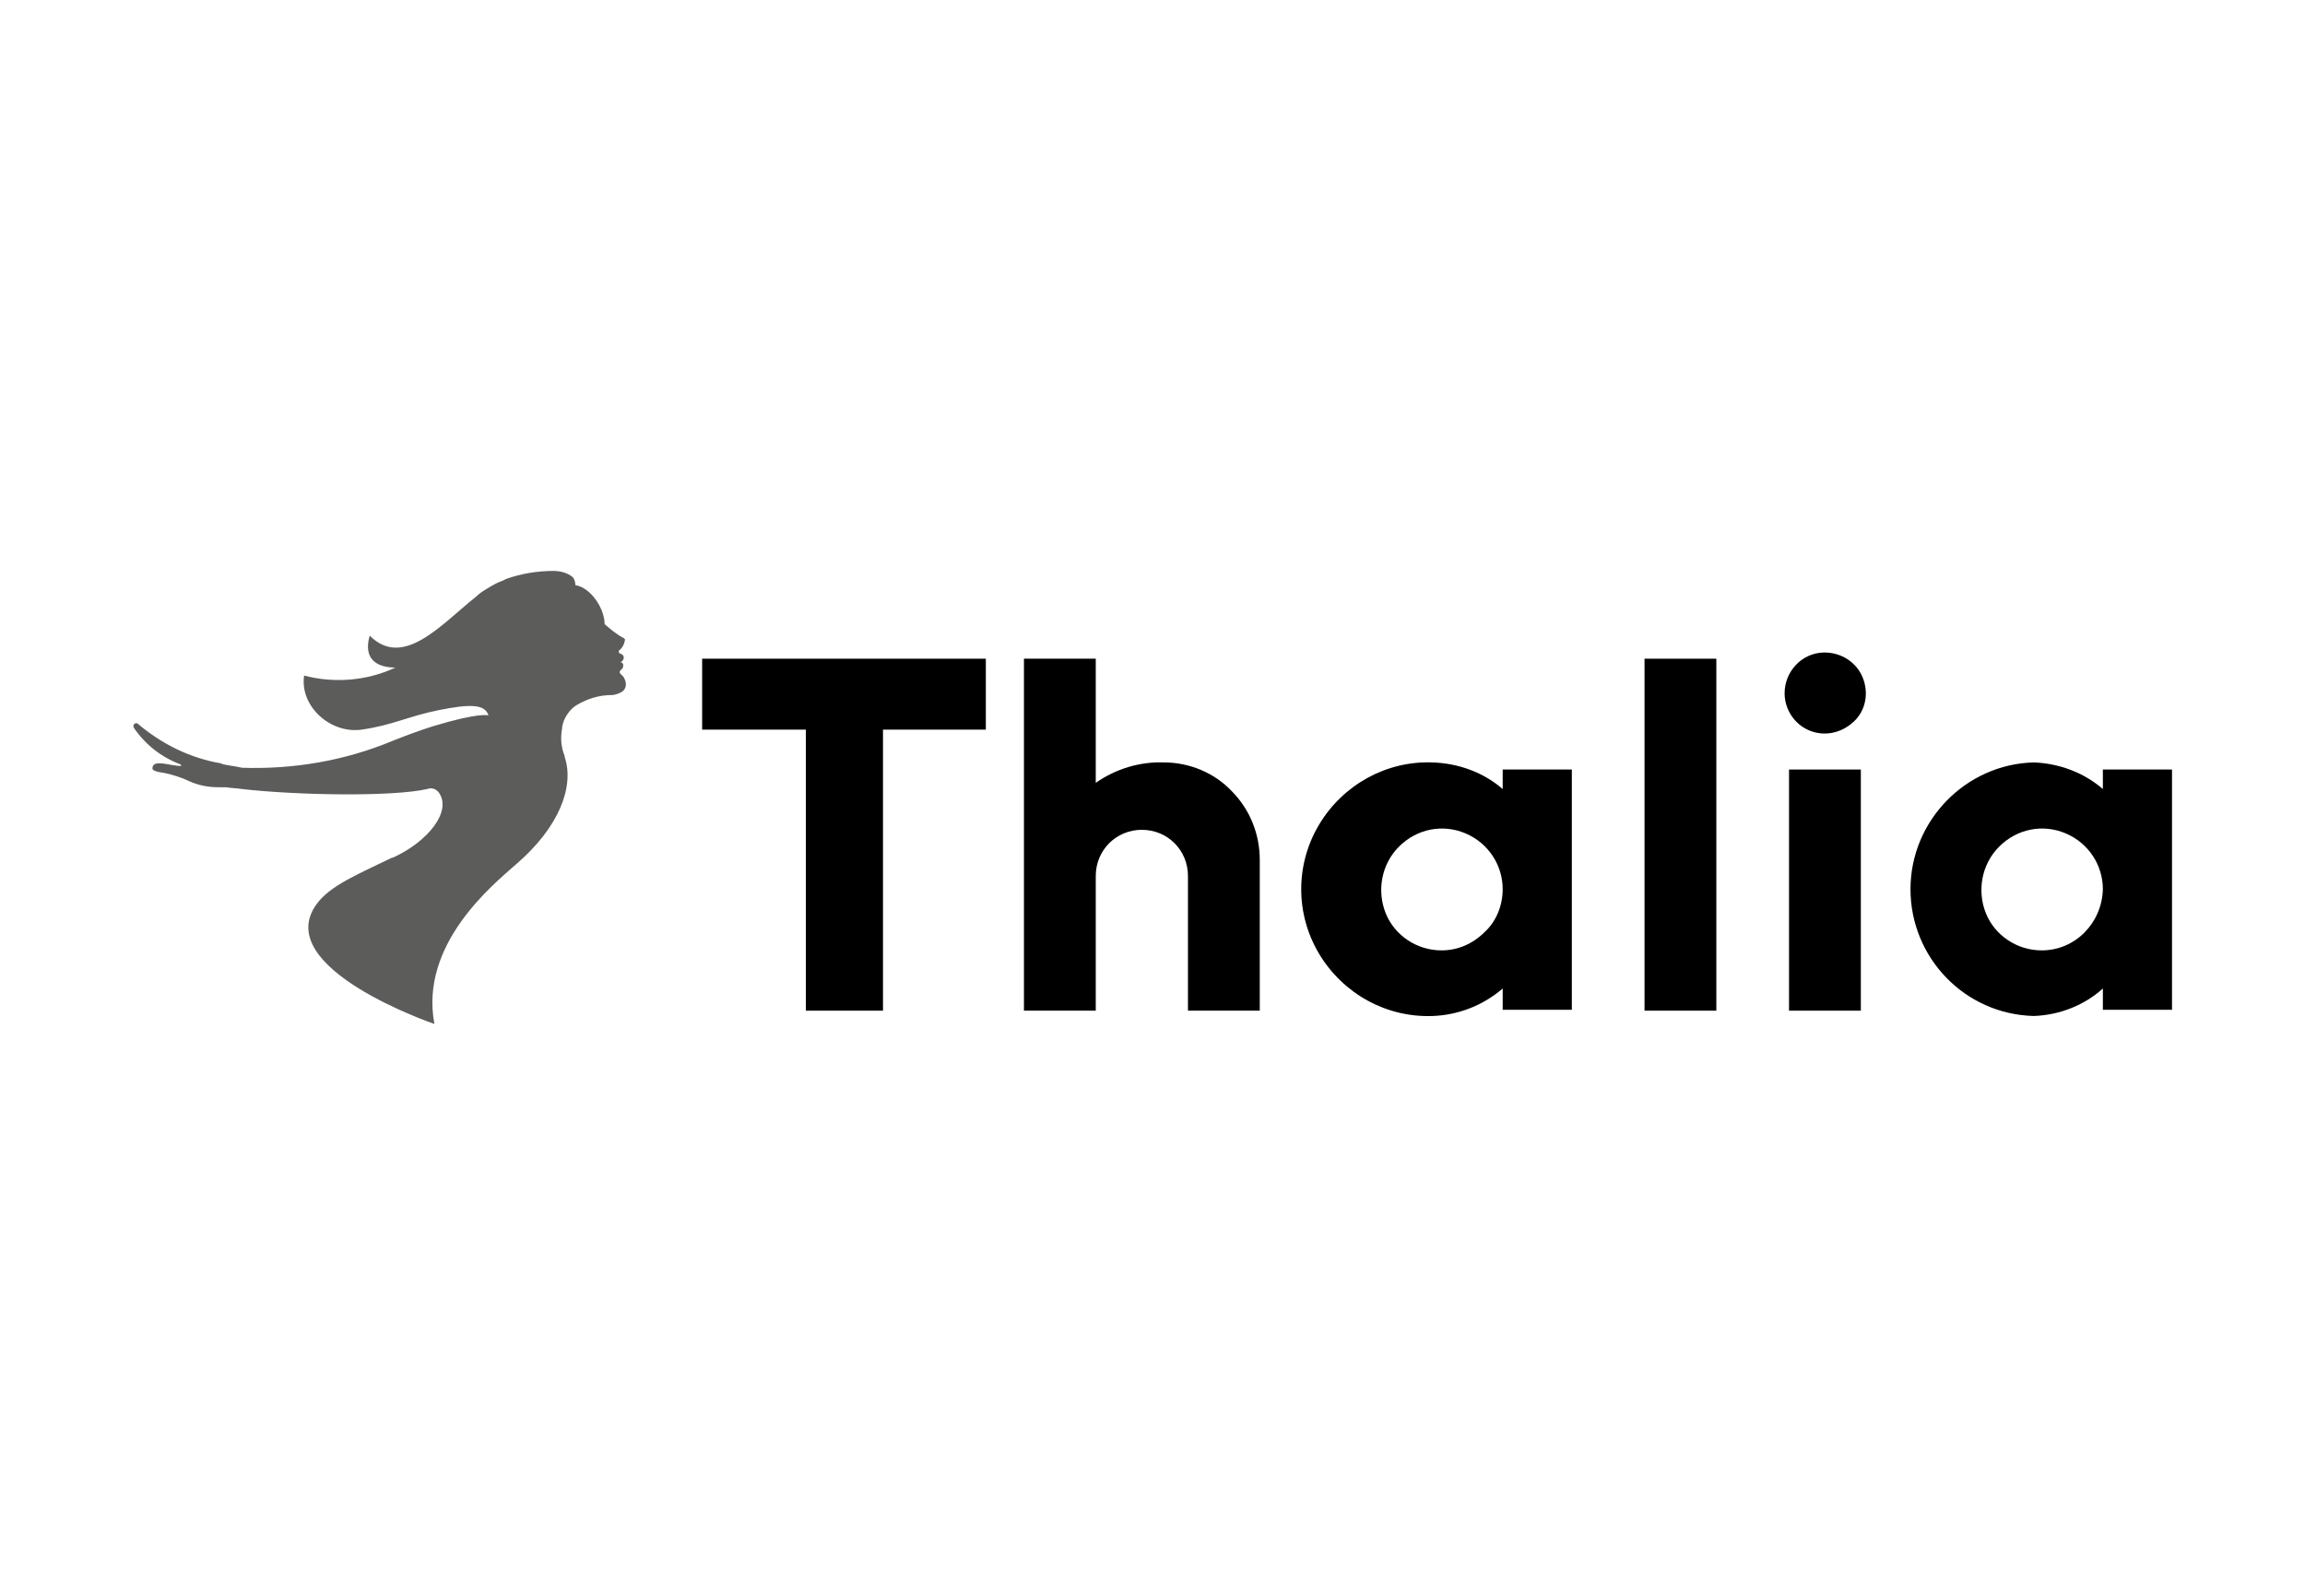
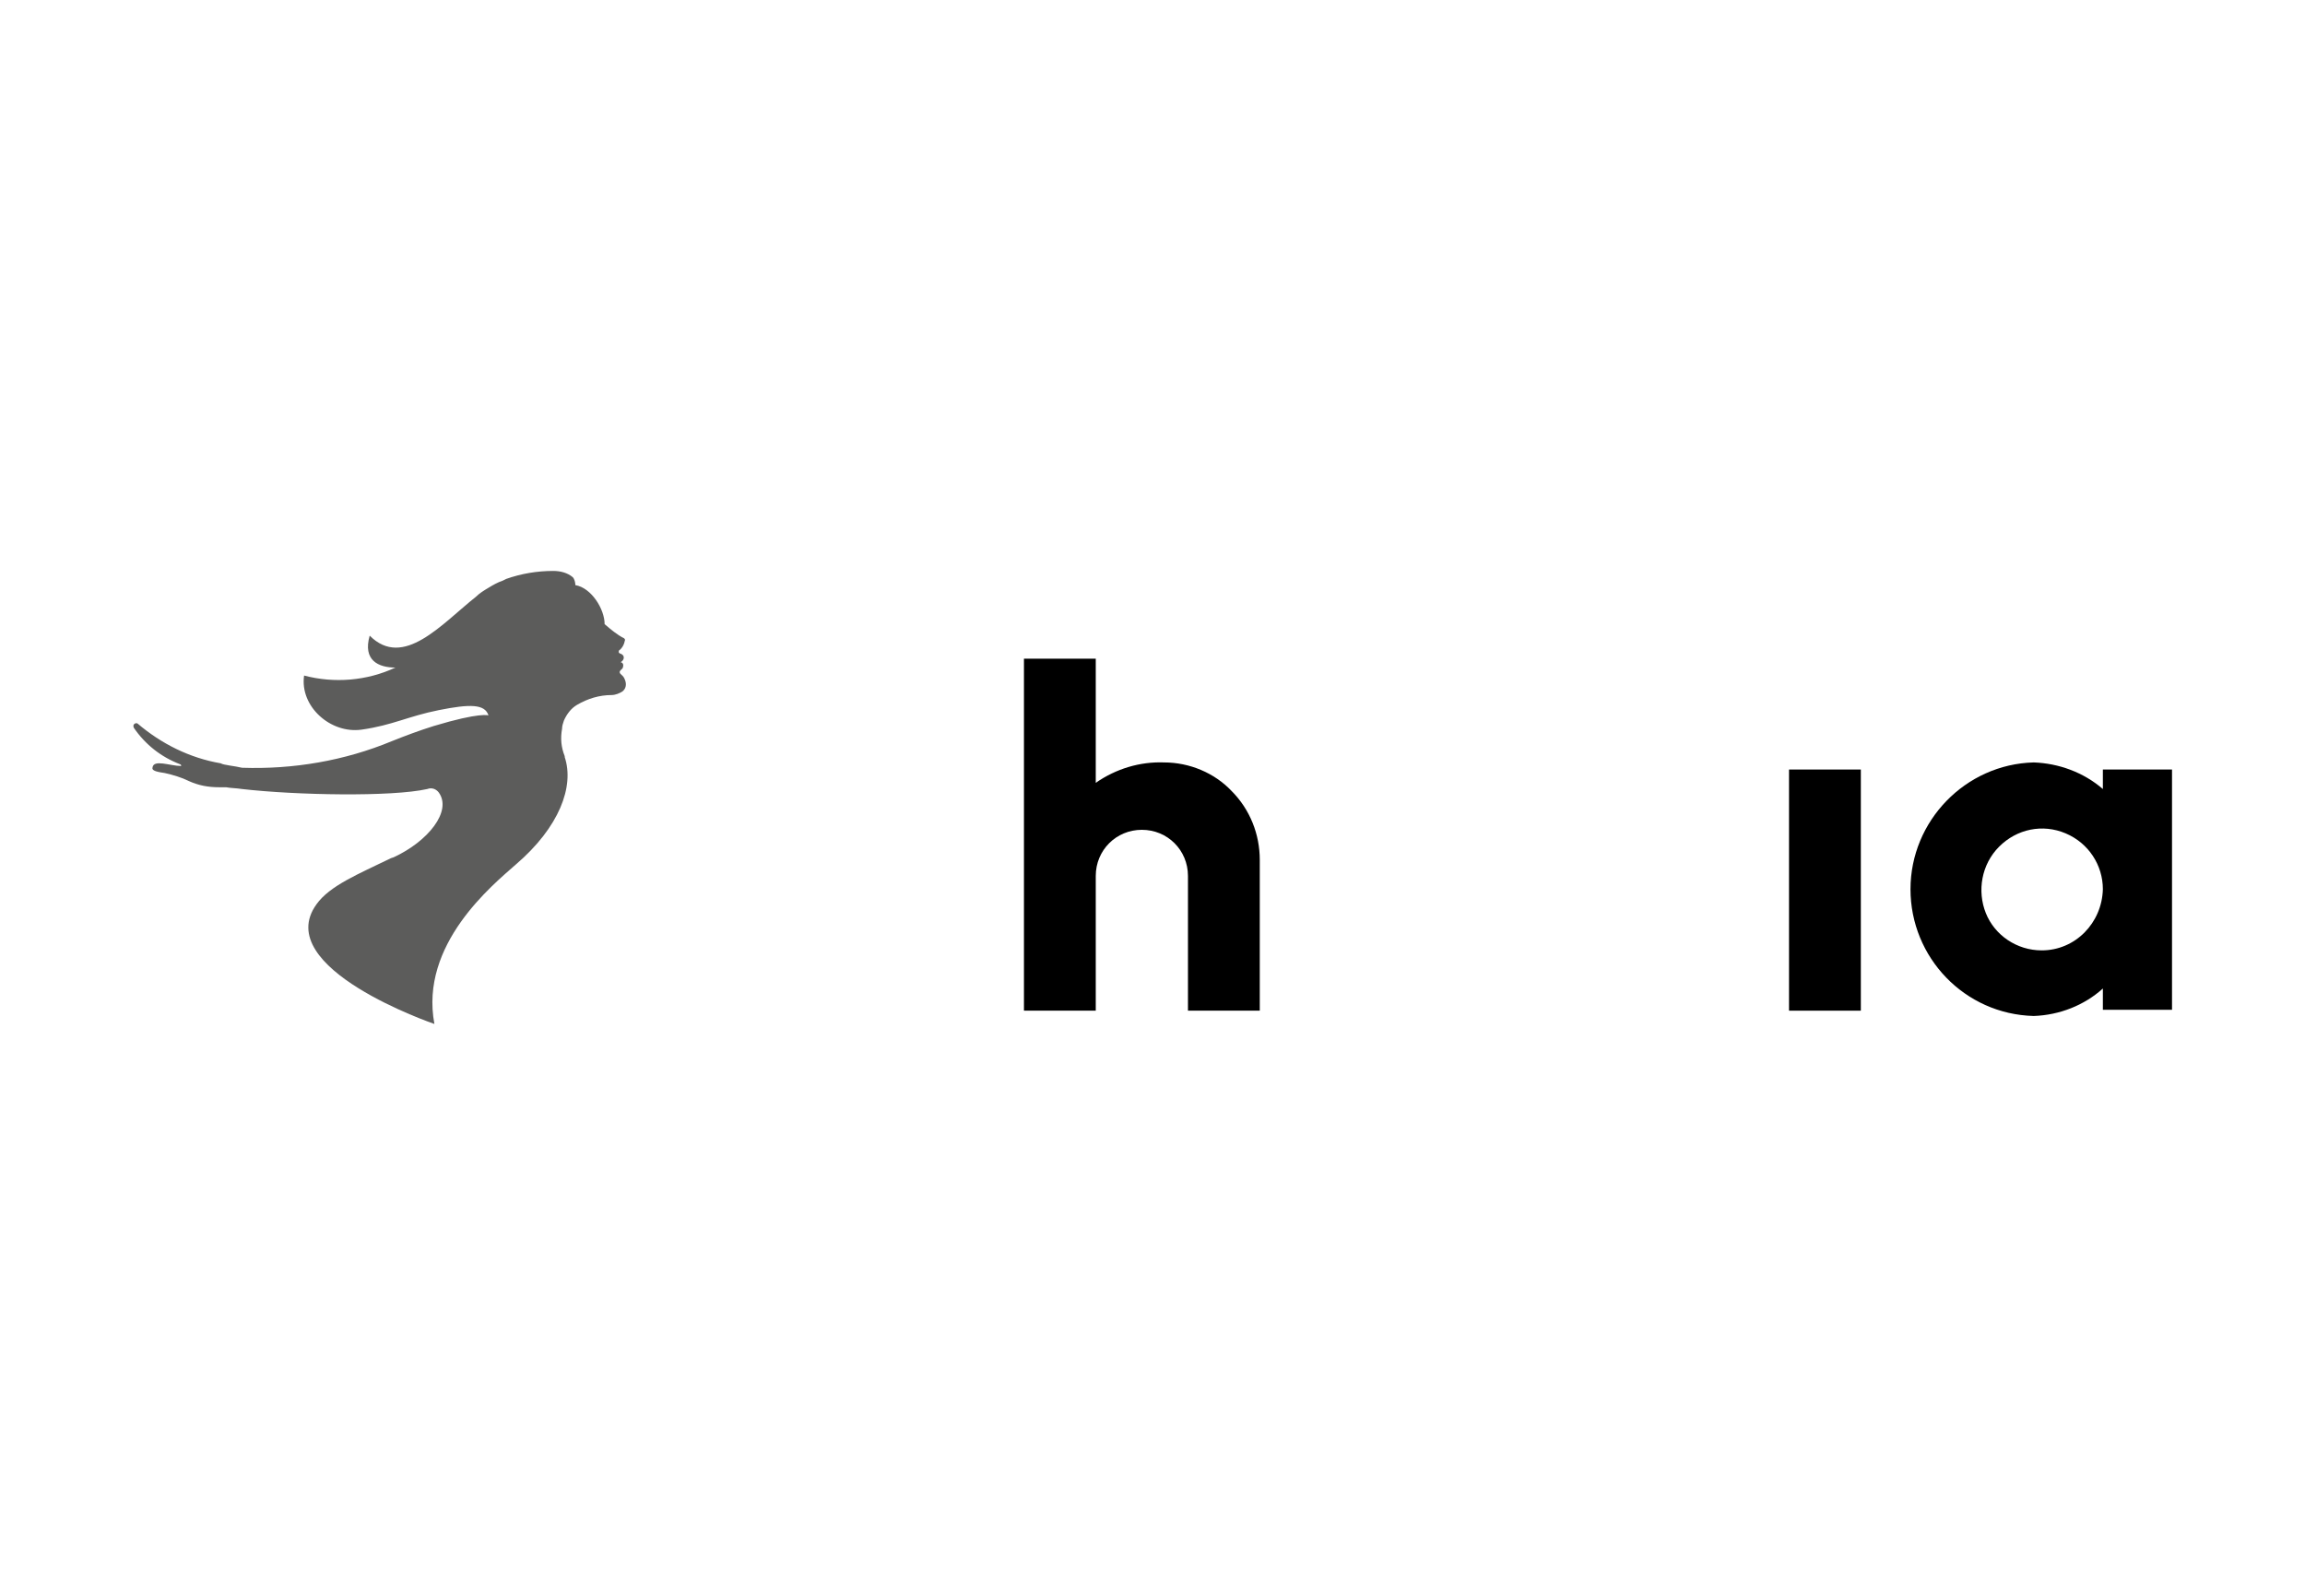
<svg xmlns="http://www.w3.org/2000/svg" version="1.1" id="Ebene_1" x="0px" y="0px" viewBox="0 0 260 180" style="enable-background:new 0 0 260 180;" xml:space="preserve">
  <style type="text/css">
	.st0{fill-rule:evenodd;clip-rule:evenodd;}
	.st1{fill:#5C5C5B;}
</style>
  <path id="Shape" class="st0" d="M237.2,86.8V89c-2.2-1.9-5-2.9-7.8-3c-7.7,0.2-13.9,6.6-13.9,14.3s6.1,14.1,13.9,14.3  c2.9-0.1,5.7-1.2,7.8-3.1v2.4h7.8V86.8L237.2,86.8L237.2,86.8z M230.3,107.2c-2.8,0-5.3-1.7-6.3-4.2s-0.5-5.5,1.5-7.5  s4.9-2.6,7.5-1.5s4.2,3.6,4.2,6.3C237.1,104.1,234.1,107.2,230.3,107.2L230.3,107.2z" />
-   <polygon id="polygon19" class="st0" points="111.2,82.3 99.6,82.3 99.6,114 90.9,114 90.9,82.3 79.2,82.3 79.2,74.3 111.2,74.3 " />
-   <path id="path21" class="st0" d="M205.8,73.6c1.9,0,3.6,1.1,4.3,2.8s0.4,3.7-1,5s-3.3,1.7-5,1c-1.7-0.7-2.8-2.4-2.8-4.2  C201.3,75.7,203.3,73.6,205.8,73.6L205.8,73.6z" />
-   <rect id="Rectangle" x="185.5" y="74.3" width="8.1" height="39.7" />
  <rect id="rect24" x="201.8" y="86.8" width="8.1" height="27.2" />
  <path id="path26" class="st0" d="M131.3,86c-2.7-0.1-5.4,0.7-7.7,2.3v-14h-8.1V114h8.1V98.8c0-2.9,2.3-5.2,5.2-5.2s5.2,2.3,5.2,5.2  V114h8.1V97c0-2.9-1.1-5.7-3.2-7.8C137,87.2,134.2,86,131.3,86L131.3,86z" />
-   <path id="path28" class="st0" d="M169.5,86.8V89c-2.2-1.9-5-2.9-7.9-3c-5.2-0.2-10.1,2.5-12.8,7c-2.7,4.5-2.7,10.1,0,14.6  c2.7,4.5,7.6,7.2,12.8,7c2.9-0.1,5.7-1.2,7.9-3.1v2.4h7.8V86.8L169.5,86.8L169.5,86.8z M162.6,107.2c-2.8,0-5.3-1.7-6.3-4.2  s-0.5-5.5,1.5-7.5c2-2,4.9-2.6,7.5-1.5c2.6,1.1,4.2,3.6,4.2,6.3c0,1.8-0.7,3.6-2,4.8C166.1,106.5,164.4,107.2,162.6,107.2z" />
  <path id="path30" class="st1" d="M27.3,86.6c5.8,0.2,11.6-0.8,16.9-3c1.5-0.6,3.1-1.2,4.7-1.7c5.3-1.6,6.2-1.2,6.2-1.2  c-0.4-1.3-2.1-1.3-5.6-0.6s-5.2,1.7-8.7,2.2s-7-2.6-6.5-6.1c3.4,0.9,7.1,0.6,10.3-0.9c-1.9,0-3.7-0.8-2.9-3.6  c3.8,3.8,8.1-1.3,12-4.4c0.4-0.4,0.9-0.7,1.4-1c0.5-0.3,1-0.6,1.6-0.8l0.4-0.2c1.7-0.6,3.5-0.9,5.3-0.9c0.8,0,1.6,0.2,2.2,0.7  c0.2,0.2,0.3,0.6,0.3,0.9c1.8,0.3,3.3,2.7,3.3,4.4c0.7,0.6,1.4,1.2,2.2,1.6c0.1,0.1,0.1,0.1,0.1,0.2c-0.1,0.5-0.3,0.9-0.7,1.2v0.2  c0,0,0.1,0.1,0.1,0.1c0.7,0.2,0.5,0.8,0.1,1c0.2,0,0.3,0.2,0.3,0.3s0,0.4-0.2,0.5c-0.1,0.1-0.2,0.2-0.2,0.3c0,0.3,0.4,0.3,0.6,0.9  c0.2,0.5,0.1,1-0.3,1.3c-0.3,0.2-0.8,0.4-1.2,0.4c-1.4,0-2.7,0.4-3.9,1.1c-0.7,0.4-1.2,1.1-1.5,1.8c-0.1,0.3-0.2,0.6-0.2,0.9  c-0.2,1.1-0.1,2.1,0.3,3.1v0.1c1.1,3.3-0.6,7.9-5.5,12.1c-2.6,2.3-10.9,9-9.2,18c0,0-18.5-6.3-13.3-13.5c1.5-2.1,4.7-3.4,8.4-5.2  l0.3-0.1c3.9-1.8,6.6-5.2,5.1-7.3c-0.3-0.4-0.8-0.6-1.3-0.4c-4,0.9-14.8,0.7-20.9,0c-0.6-0.1-1.3-0.1-1.8-0.2h-0.8  c-1.2,0-2.3-0.2-3.4-0.7c-0.8-0.4-1.8-0.7-2.7-0.9c-0.6-0.1-1.5-0.2-1.4-0.6c0.1-1,2-0.2,3.2-0.2c0.1,0,0-0.2-0.1-0.2  c-2.1-0.8-3.9-2.2-5.2-4.1c-0.2-0.4,0.2-0.6,0.4-0.5c2.7,2.3,5.9,3.9,9.4,4.5C25.2,86.3,26.5,86.4,27.3,86.6" />
</svg>